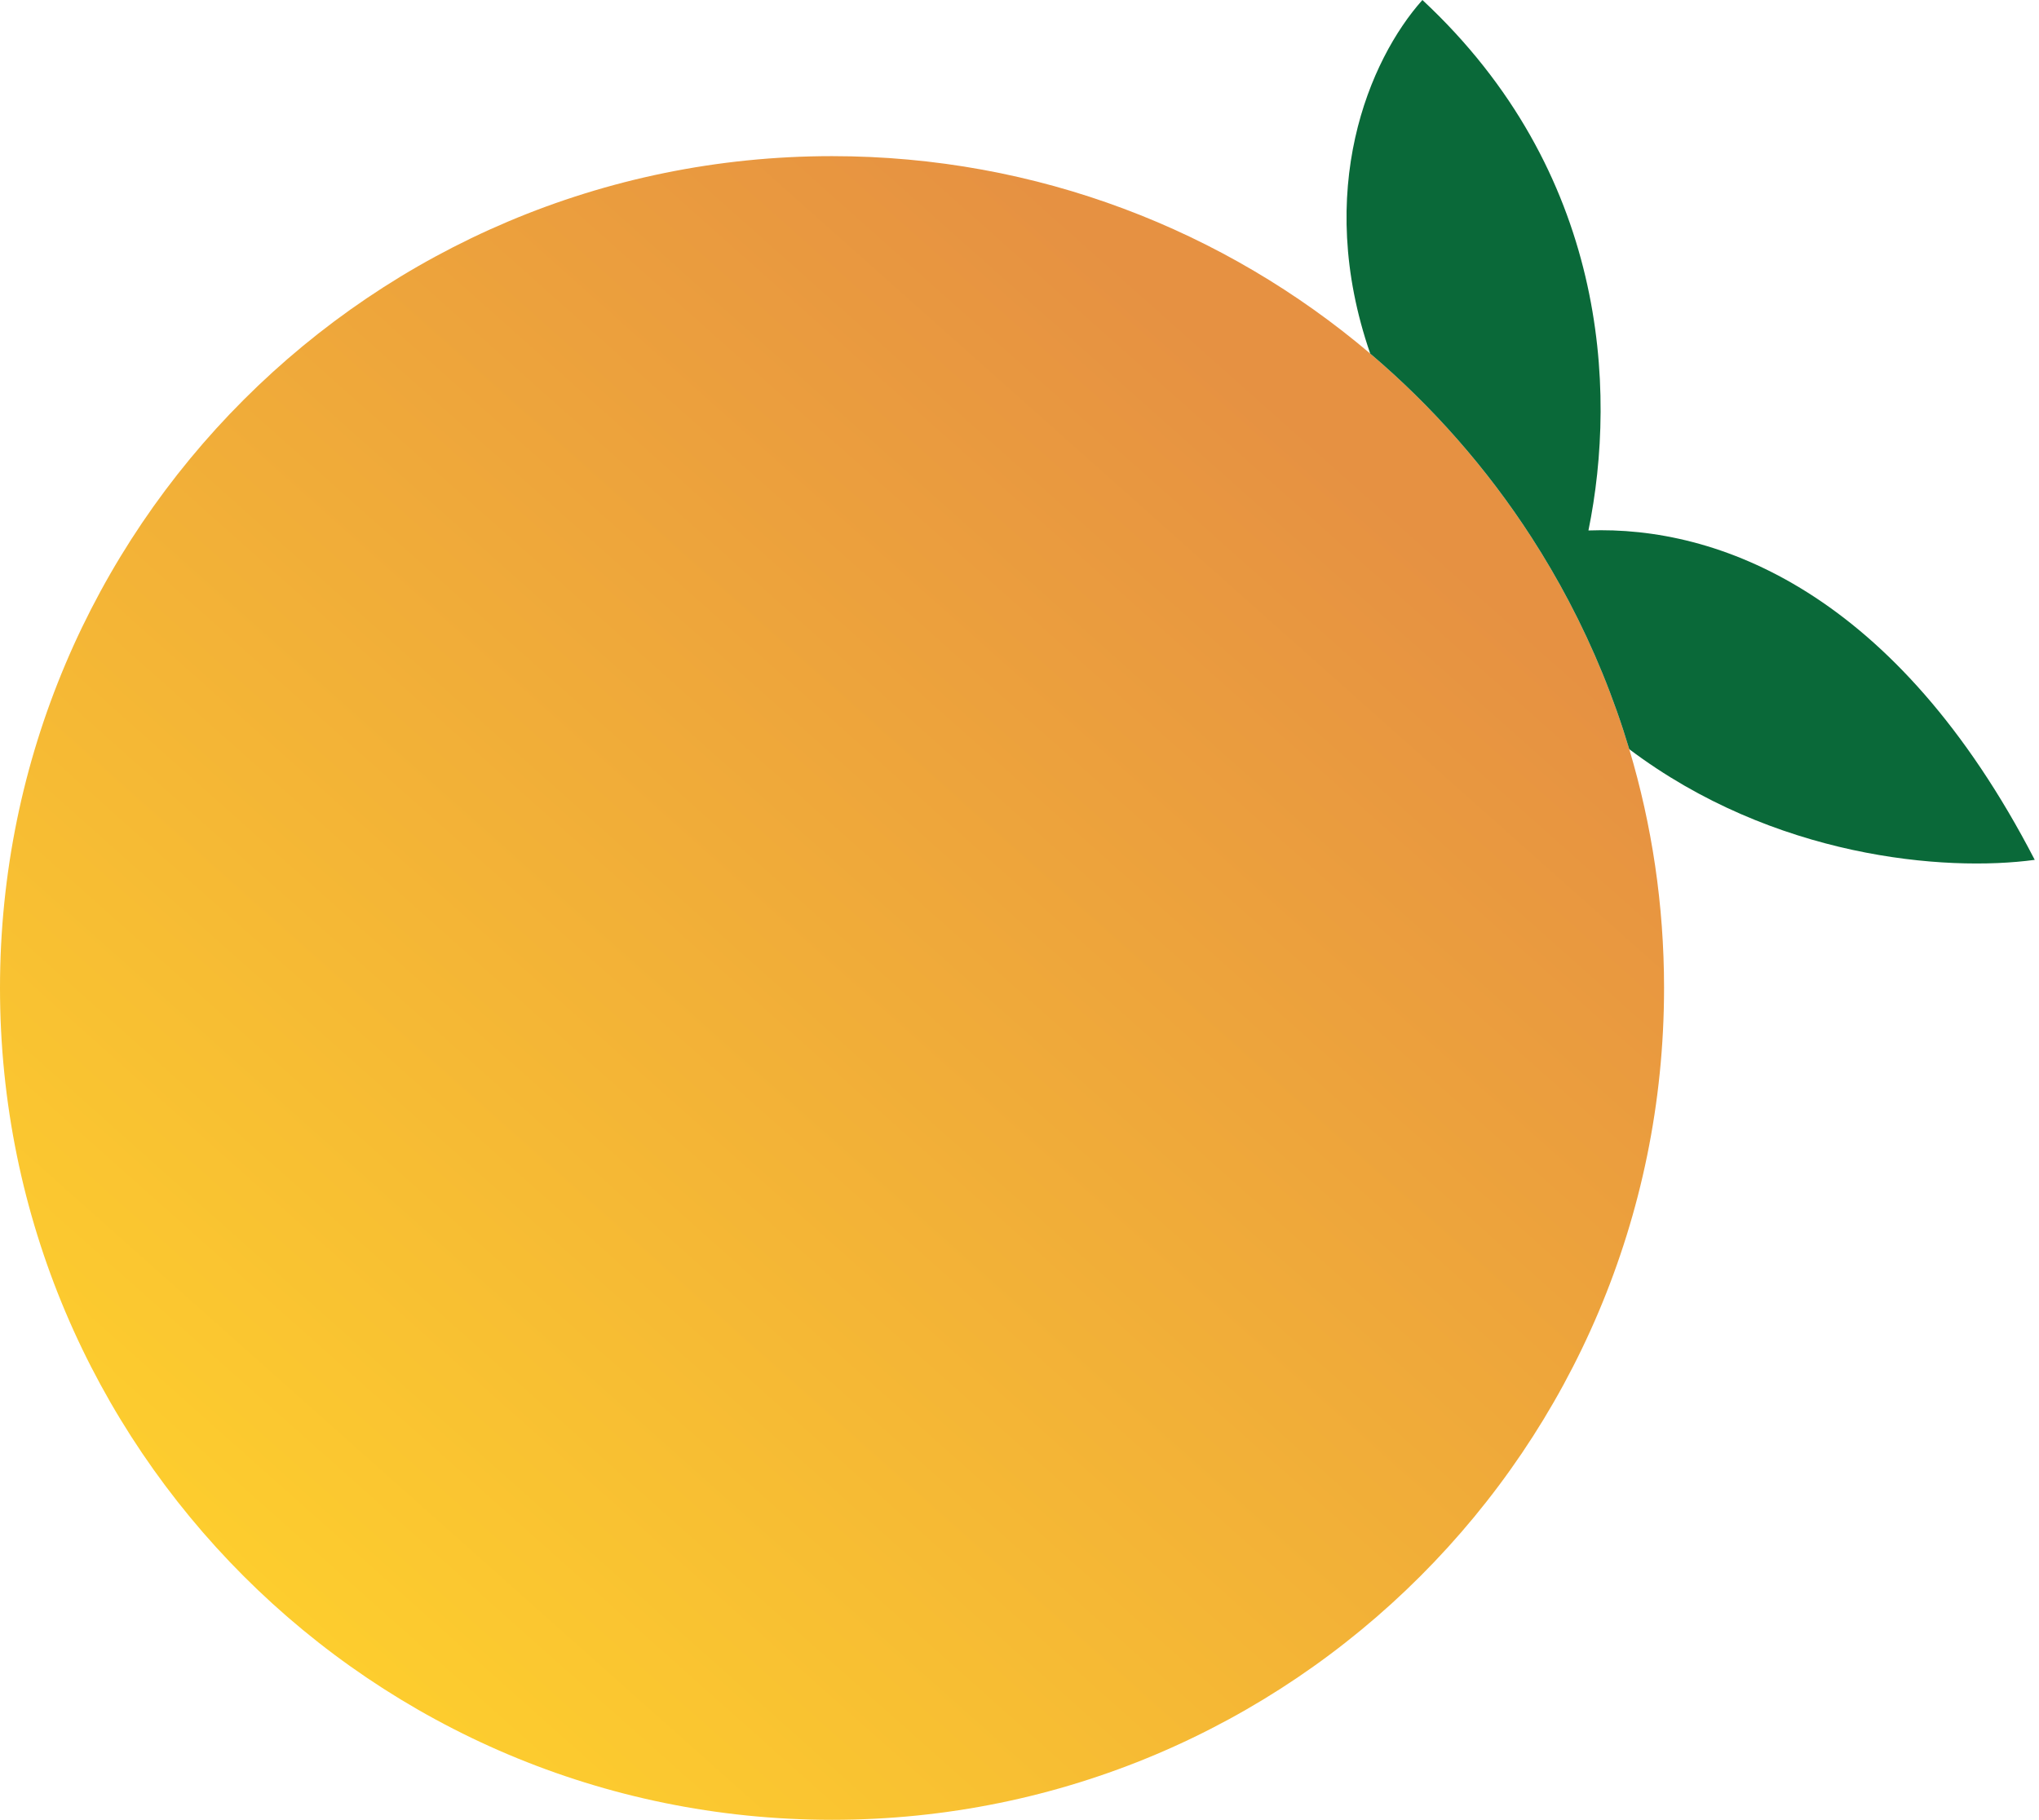
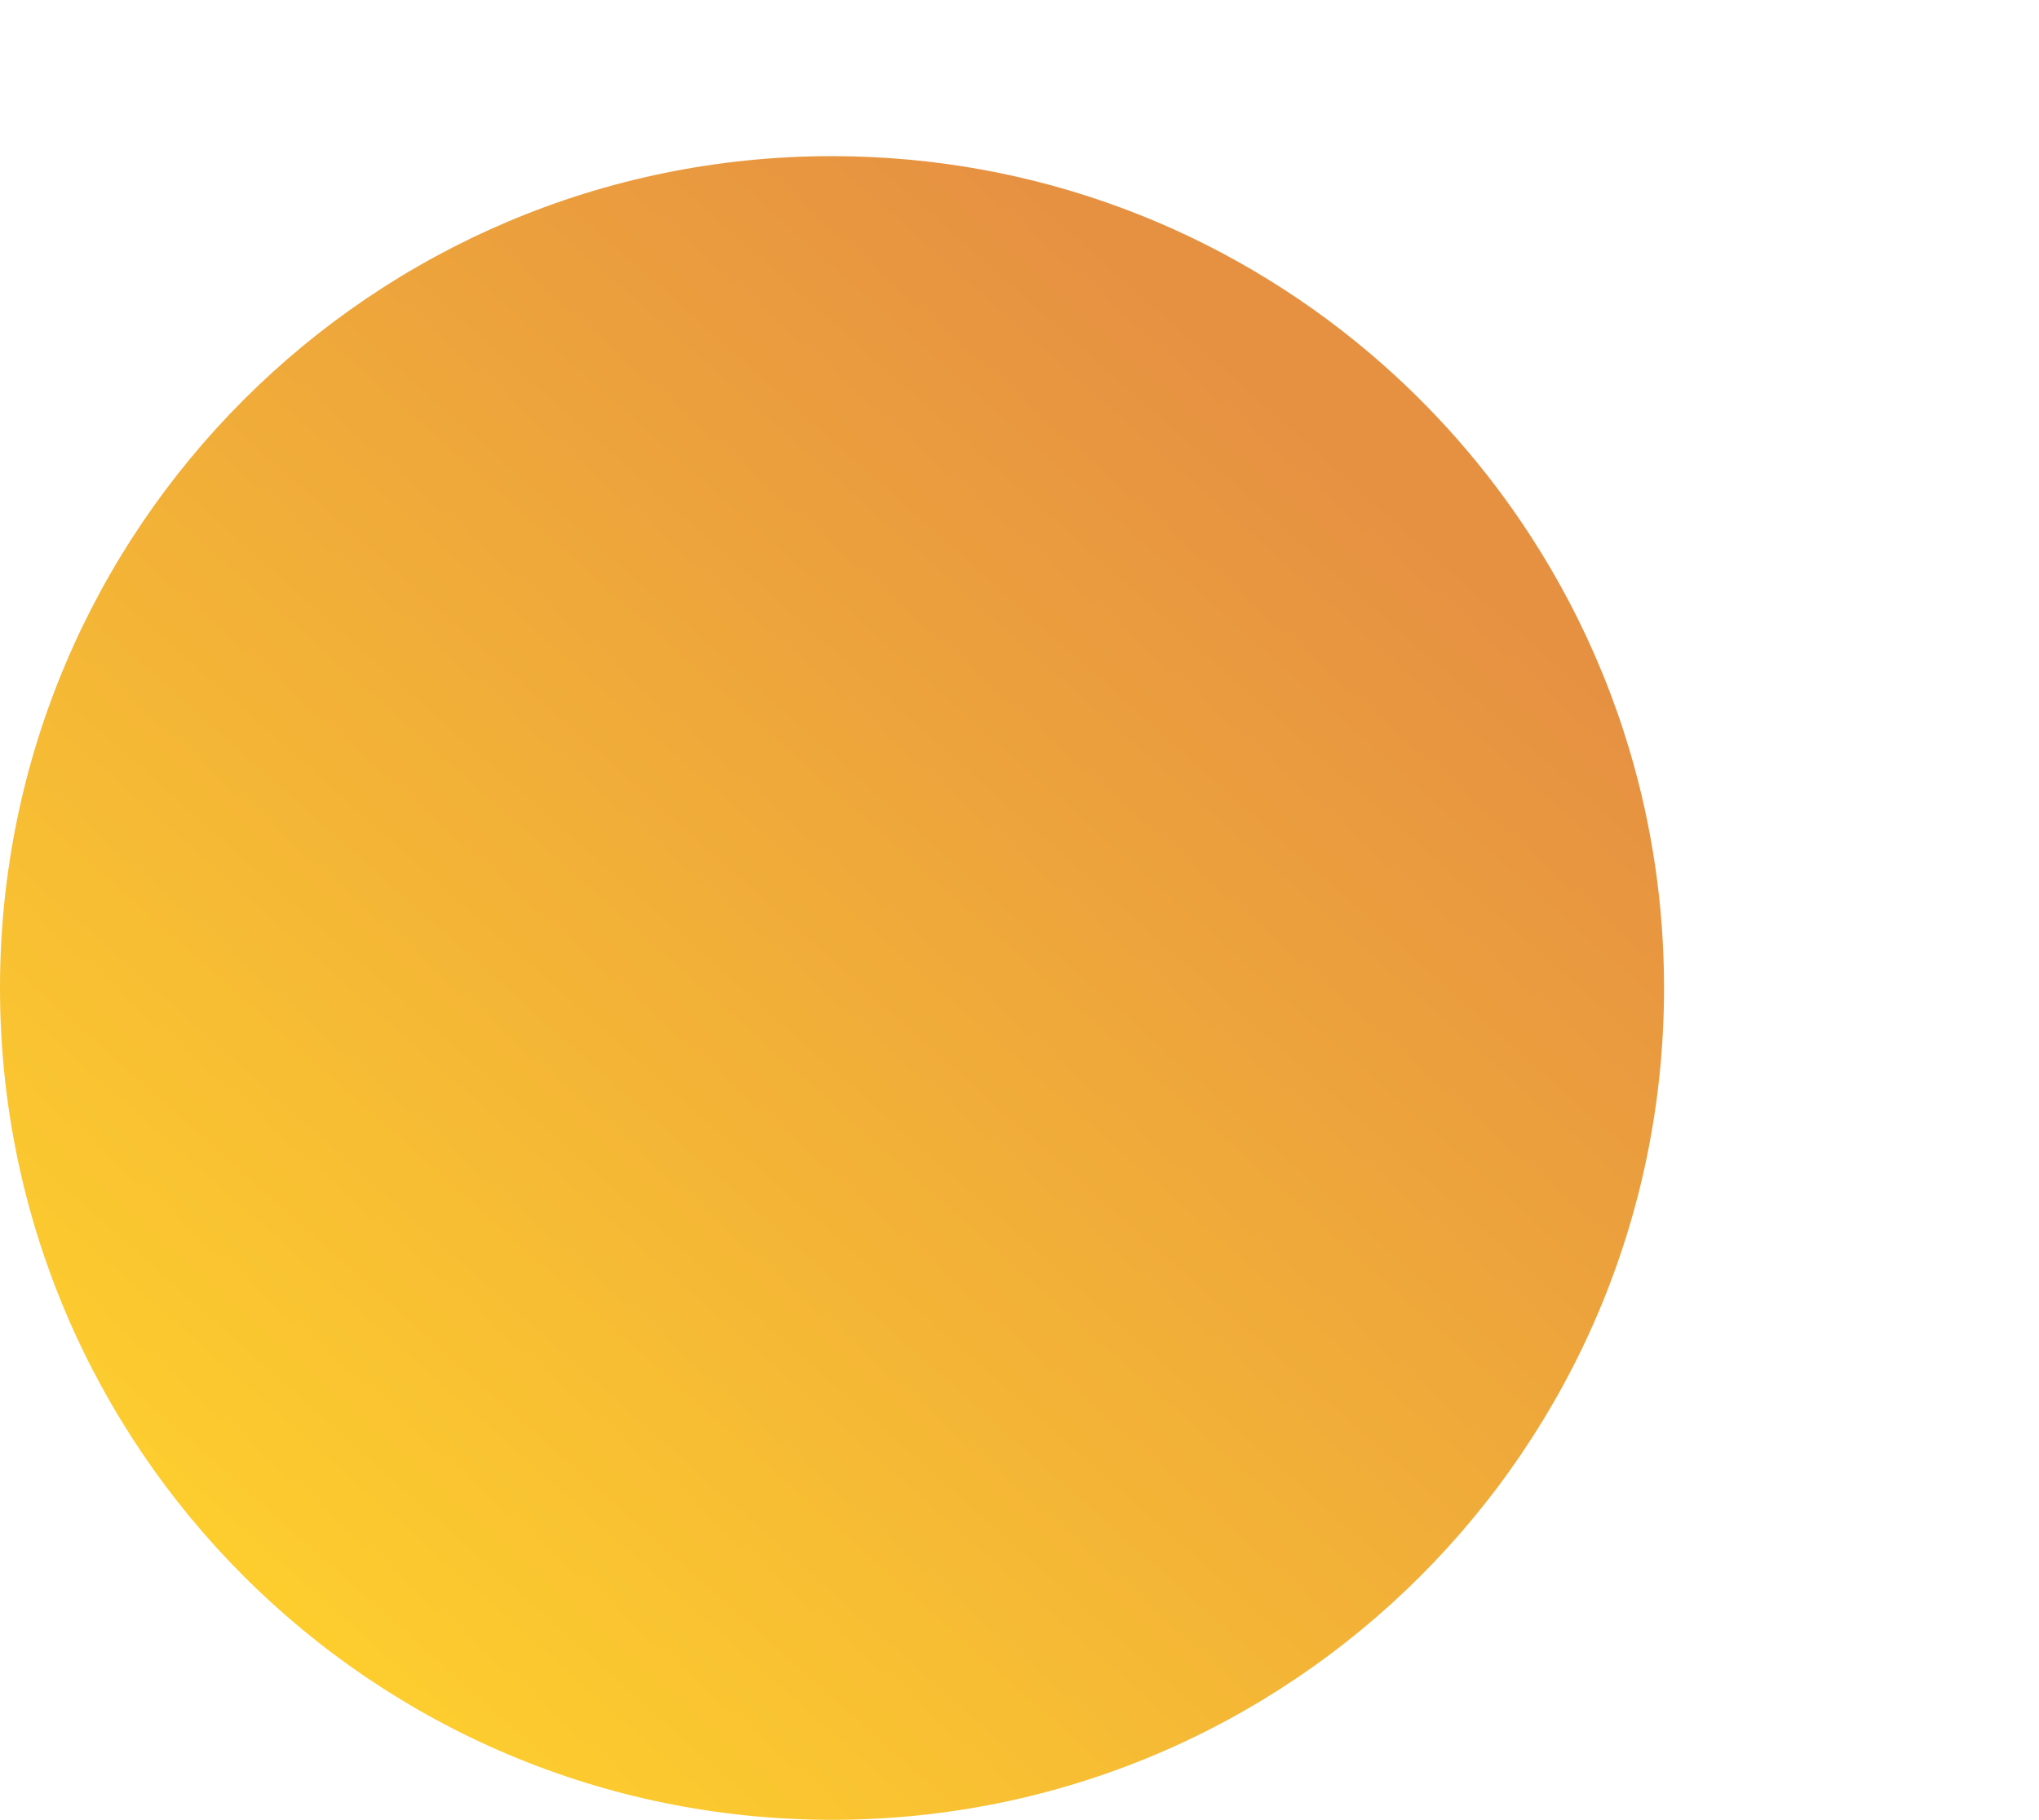
<svg xmlns="http://www.w3.org/2000/svg" width="355" height="317" viewBox="0 0 355 317" fill="none">
  <path d="M144.86 316.911C224.864 316.911 289.72 252.055 289.72 172.051C289.72 157.598 287.603 143.639 283.663 130.468C280.977 121.487 277.442 112.873 273.153 104.717C271.148 100.906 268.979 97.195 266.654 93.593C258.901 81.582 249.419 70.791 238.56 61.572C213.301 40.127 180.591 27.191 144.86 27.191C64.856 27.191 0 92.047 0 172.051C0 252.055 64.856 316.911 144.86 316.911Z" fill="url(#paint0_linear_3275_71)" />
-   <path d="M354.259 149.739C330.073 102.952 298.97 91.55 276.555 92.378C281.595 67.682 279.715 29.853 247.648 0C238.372 10.405 228.735 33.103 238.56 61.572C249.419 70.791 258.901 81.582 266.654 93.593C268.979 97.195 271.148 100.906 273.153 104.717C277.442 112.873 280.977 121.487 283.663 130.468C308.775 149.388 338.604 151.872 354.259 149.739Z" fill="#0A6939" />
  <defs>
    <linearGradient id="paint0_linear_3275_71" x1="48.772" y1="279.927" x2="230.005" y2="76.458" gradientUnits="userSpaceOnUse">
      <stop stop-color="#FDCD2E" />
      <stop offset="1" stop-color="#E69142" />
    </linearGradient>
  </defs>
</svg>